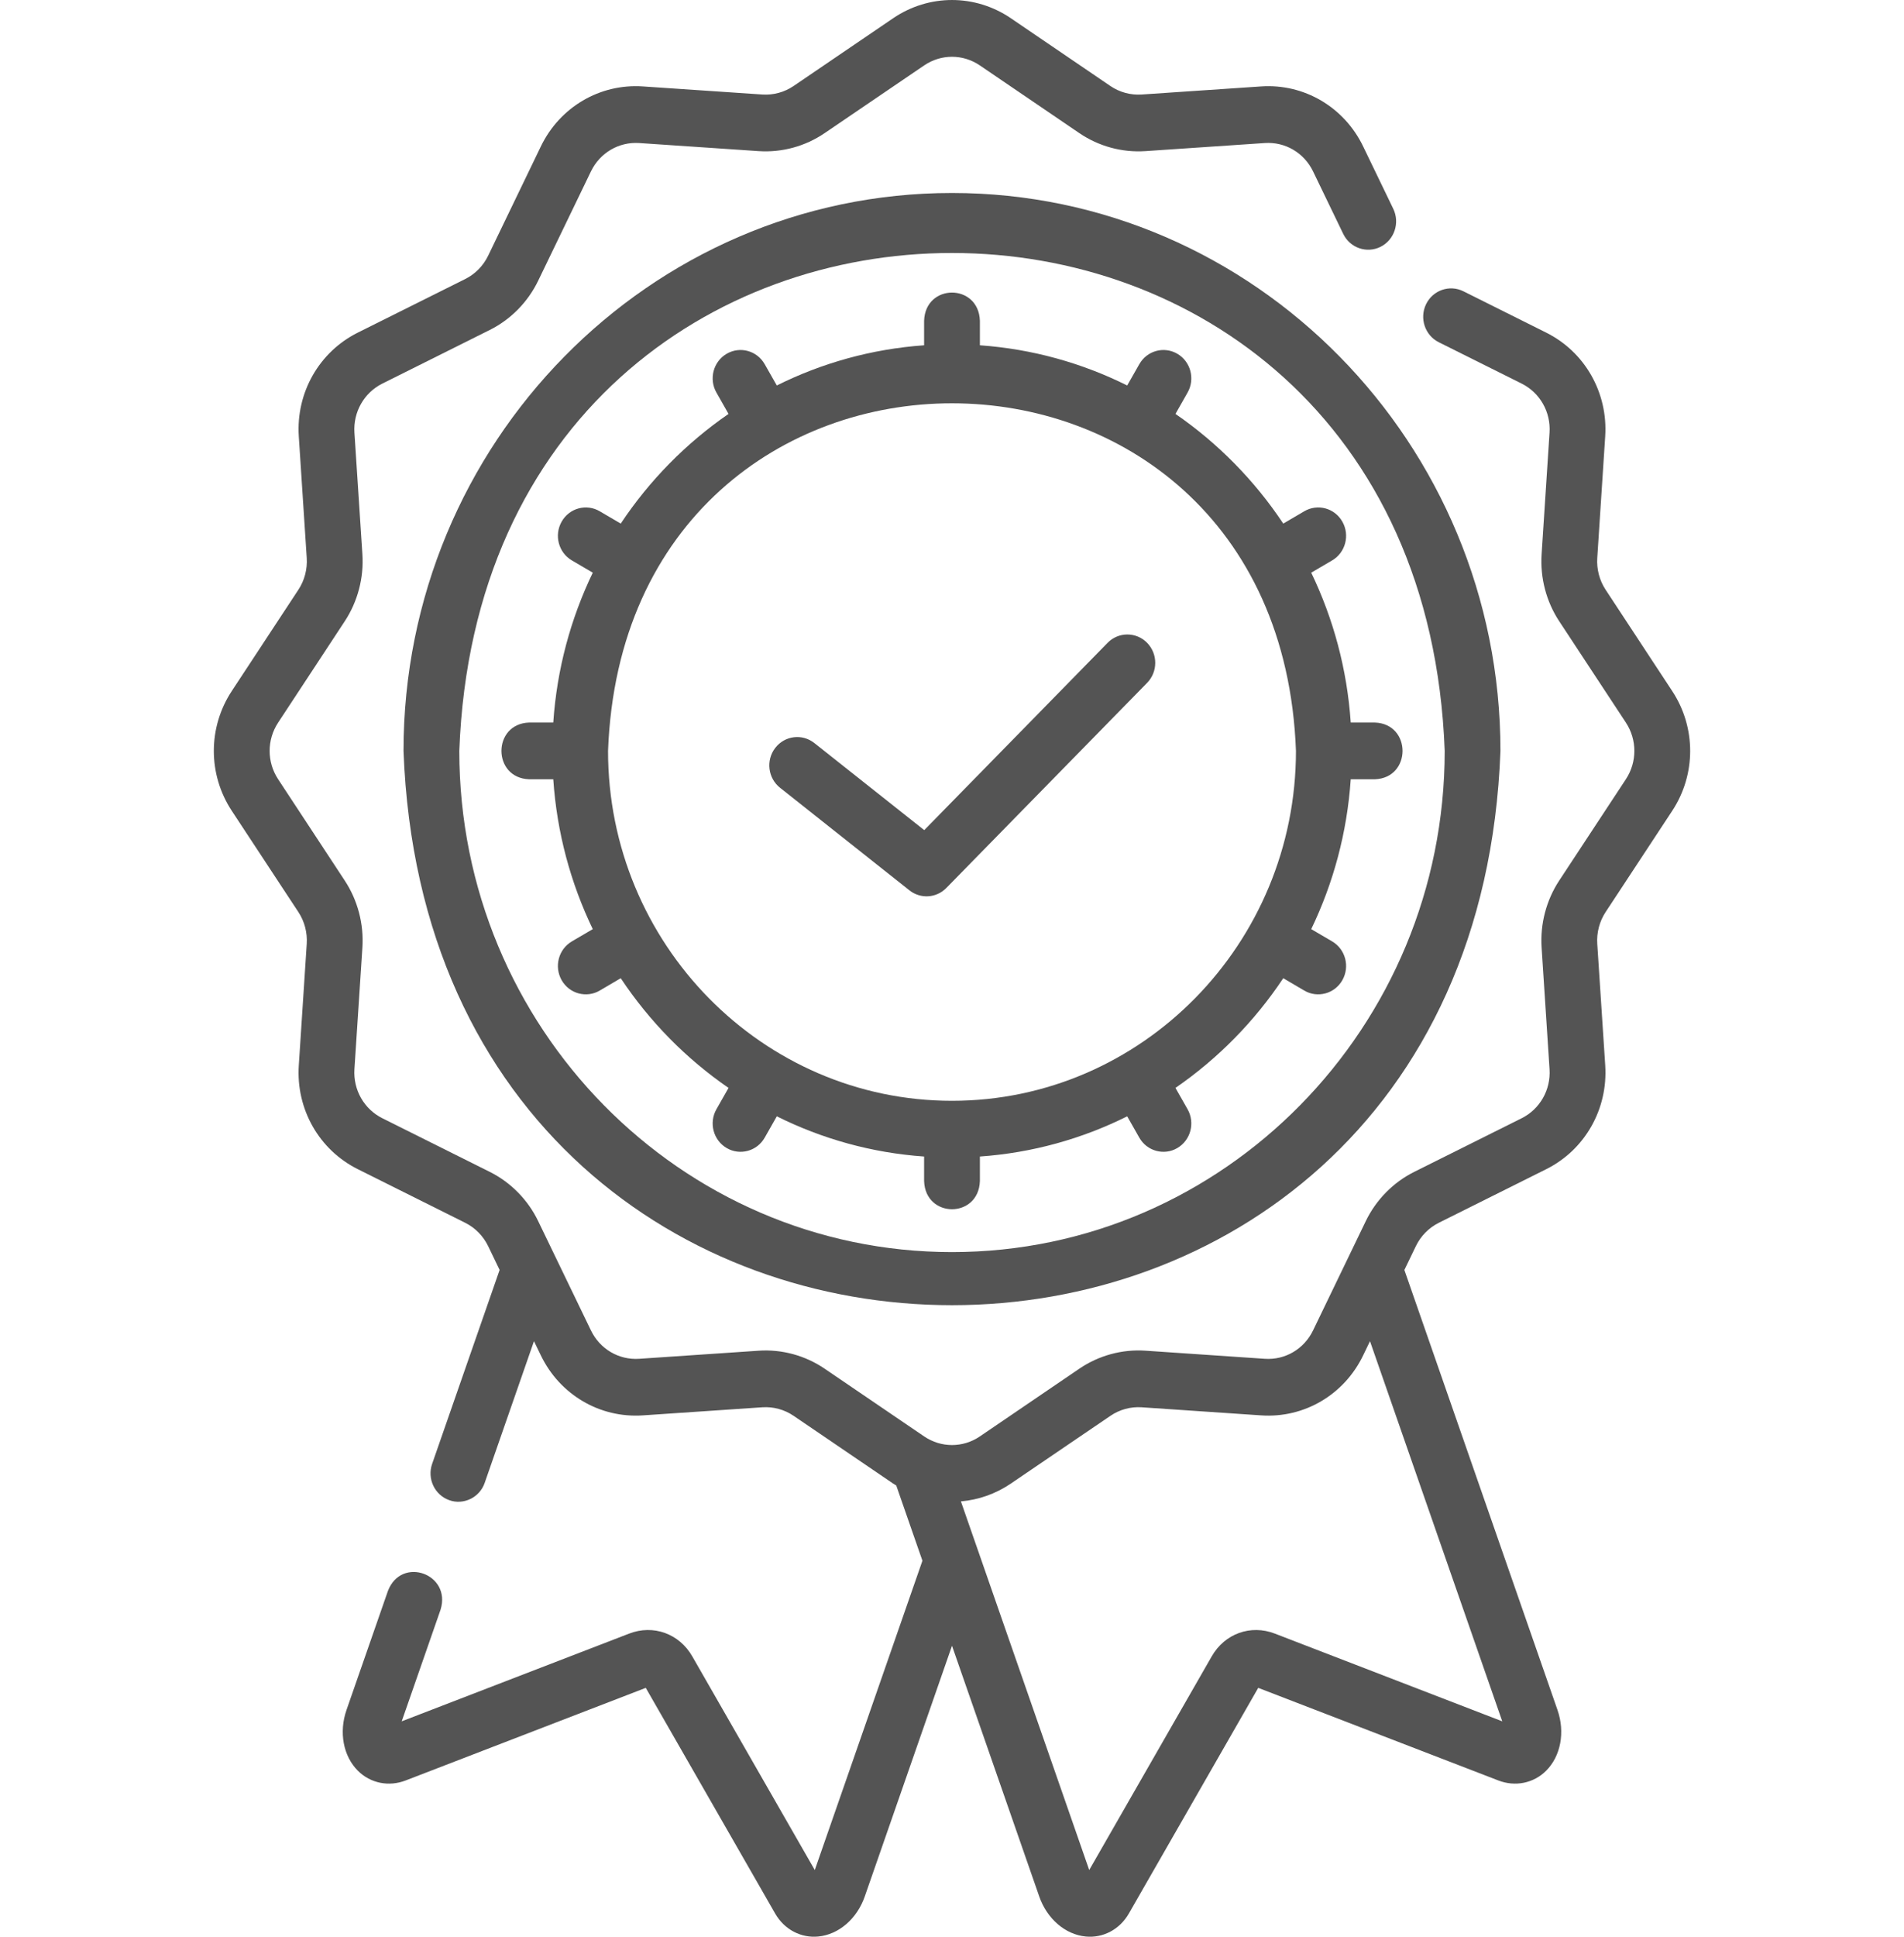
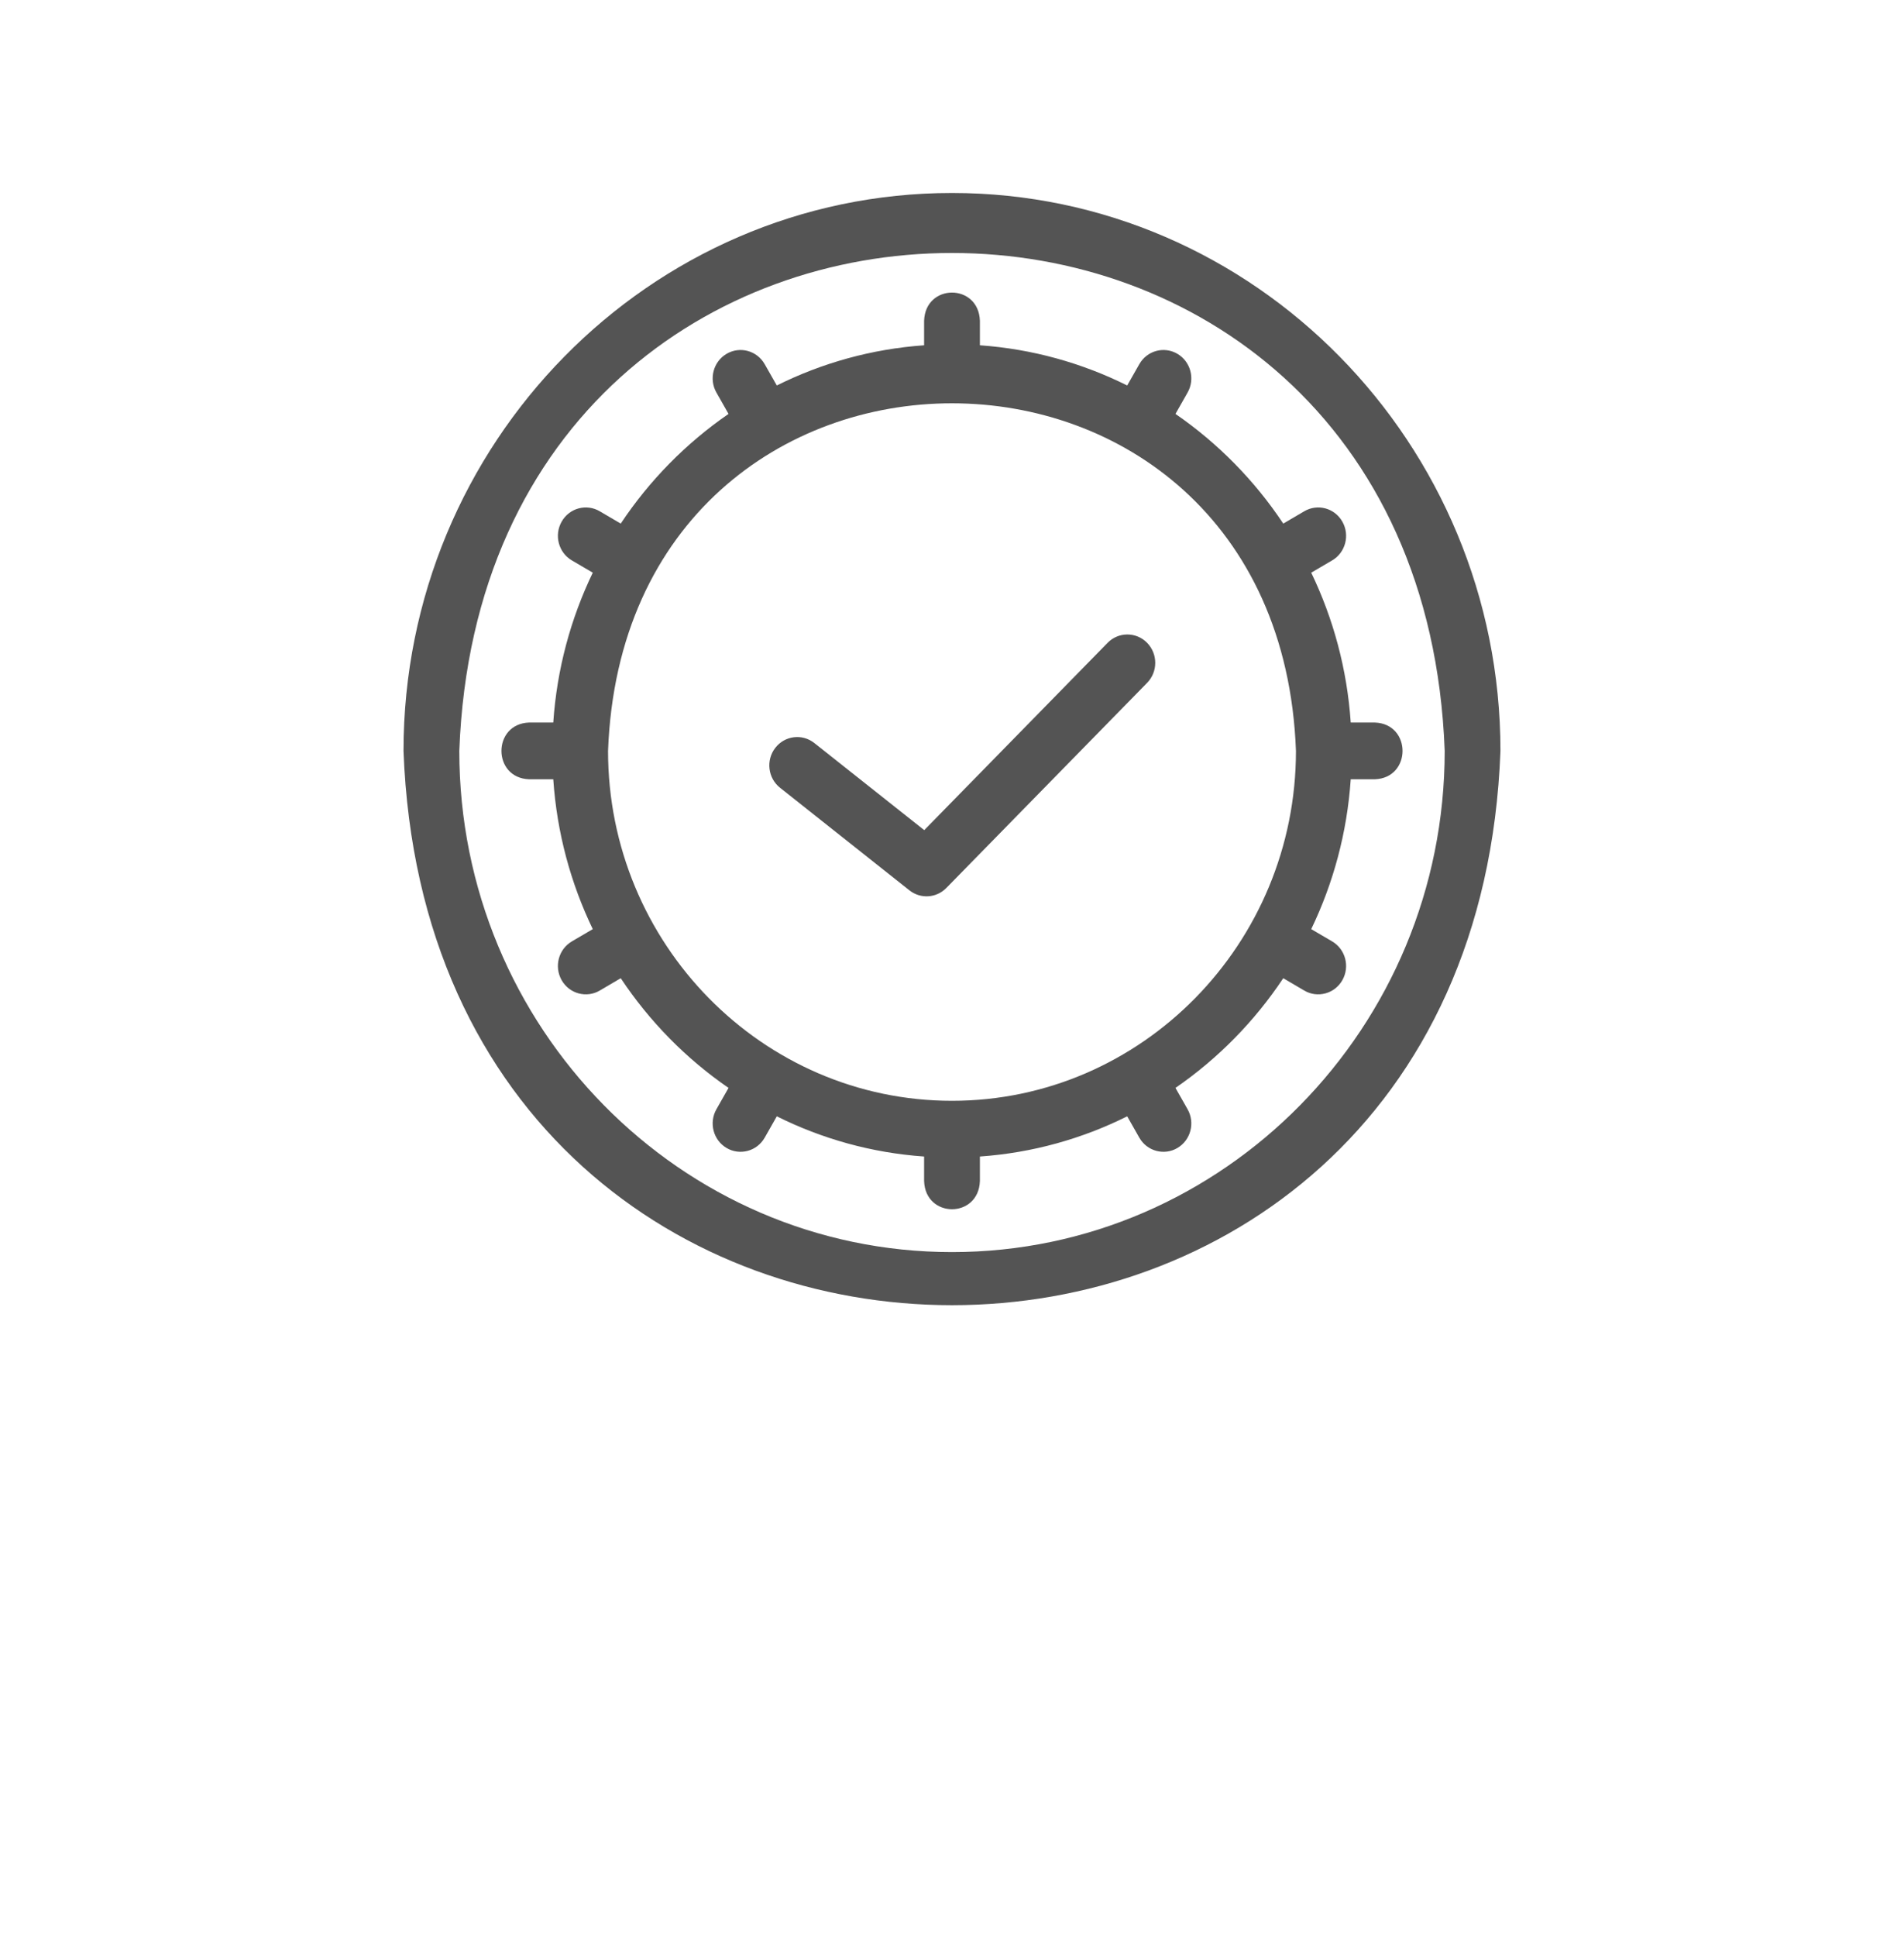
<svg xmlns="http://www.w3.org/2000/svg" width="60" height="61" viewBox="0 0 60 61" fill="none">
  <path d="M30 6.078C20.47 6.078 12.716 13.961 12.716 23.651C13.585 46.931 46.418 46.925 47.283 23.65C47.283 13.961 39.53 6.078 30 6.078ZM30 39.436C21.439 39.436 14.474 32.355 14.474 23.651C15.255 2.738 44.748 2.743 45.526 23.651C45.526 32.355 38.561 39.436 30 39.436Z" fill="#545454" />
  <path d="M37.042 13.037L37.424 12.364C37.666 11.937 37.523 11.39 37.102 11.143C36.682 10.897 36.144 11.043 35.902 11.471L35.521 12.141C34.102 11.435 32.534 10.992 30.879 10.875V10.102C30.838 8.919 29.161 8.92 29.121 10.102V10.875C27.466 10.992 25.898 11.434 24.479 12.141L24.098 11.471C23.855 11.043 23.318 10.897 22.898 11.143C22.477 11.39 22.333 11.937 22.576 12.364L22.958 13.037C21.621 13.957 20.465 15.131 19.561 16.491L18.899 16.103C18.479 15.856 17.941 16.002 17.699 16.43C17.456 16.857 17.6 17.404 18.02 17.65L18.68 18.037C17.985 19.48 17.549 21.074 17.435 22.757H16.674C15.511 22.798 15.511 24.504 16.674 24.544H17.435C17.549 26.227 17.985 27.821 18.68 29.264L18.02 29.651C17.6 29.898 17.456 30.444 17.699 30.872C17.943 31.303 18.486 31.443 18.899 31.199L19.561 30.81C20.465 32.17 21.62 33.345 22.958 34.265L22.576 34.937C22.333 35.365 22.477 35.911 22.898 36.158C23.311 36.402 23.854 36.262 24.098 35.831L24.479 35.16C25.898 35.867 27.466 36.31 29.121 36.426V37.199C29.161 38.382 30.839 38.382 30.879 37.199V36.426C32.534 36.31 34.102 35.867 35.521 35.16L35.902 35.831C36.146 36.262 36.689 36.402 37.102 36.158C37.523 35.911 37.666 35.365 37.424 34.937L37.042 34.265C38.379 33.344 39.534 32.17 40.439 30.81L41.101 31.199C41.514 31.443 42.057 31.303 42.301 30.872C42.544 30.444 42.4 29.898 41.98 29.651L41.32 29.264C42.015 27.821 42.451 26.227 42.565 24.544H43.325C44.489 24.503 44.488 22.798 43.325 22.757H42.565C42.451 21.074 42.015 19.48 41.32 18.037L41.98 17.65C42.4 17.404 42.544 16.857 42.301 16.43C42.059 16.002 41.521 15.856 41.101 16.103L40.439 16.491C39.534 15.131 38.379 13.957 37.042 13.037ZM30 34.671C24.023 34.671 19.161 29.727 19.161 23.651C19.706 9.051 40.296 9.055 40.839 23.651C40.839 29.727 35.977 34.671 30 34.671Z" fill="#545454" />
-   <path d="M52.696 21.766L50.596 18.573C50.404 18.281 50.311 17.927 50.334 17.576L50.584 13.746C50.674 12.369 49.945 11.086 48.726 10.477L46.115 9.174C45.679 8.957 45.152 9.14 44.938 9.583C44.725 10.026 44.904 10.561 45.34 10.779L47.952 12.082C48.528 12.37 48.873 12.976 48.83 13.628L48.58 17.457C48.531 18.199 48.728 18.949 49.135 19.567L51.236 22.759C51.592 23.301 51.592 24.001 51.236 24.542L49.135 27.734C48.728 28.353 48.531 29.102 48.58 29.845L48.83 33.674C48.873 34.325 48.528 34.932 47.952 35.22L44.565 36.91C43.905 37.239 43.364 37.789 43.04 38.459L41.378 41.903C41.095 42.489 40.5 42.84 39.858 42.797L36.092 42.541C35.36 42.492 34.624 42.693 34.016 43.106L30.877 45.242C30.344 45.604 29.656 45.604 29.123 45.242L25.983 43.106C25.375 42.693 24.638 42.492 23.908 42.542L20.142 42.797C19.501 42.84 18.904 42.489 18.622 41.903L16.959 38.46C16.636 37.789 16.094 37.239 15.435 36.91L12.048 35.22C11.472 34.932 11.127 34.326 11.169 33.674L11.42 29.845C11.469 29.102 11.271 28.353 10.864 27.735L8.764 24.542C8.408 24.001 8.408 23.301 8.764 22.76L10.864 19.567C11.271 18.949 11.469 18.2 11.42 17.457L11.169 13.628C11.127 12.976 11.472 12.37 12.048 12.082L15.435 10.392C16.094 10.063 16.636 9.513 16.959 8.842L18.622 5.399C18.904 4.813 19.501 4.463 20.142 4.505L23.908 4.76C24.639 4.809 25.375 4.609 25.983 4.195L29.123 2.06C29.656 1.698 30.344 1.698 30.877 2.06L34.016 4.195C34.625 4.609 35.361 4.809 36.092 4.76L39.858 4.505C40.5 4.462 41.096 4.813 41.378 5.398L42.328 7.365C42.541 7.808 43.068 7.991 43.504 7.774C43.939 7.556 44.119 7.021 43.906 6.578L42.956 4.611C42.358 3.372 41.096 2.63 39.741 2.722L35.975 2.977C35.63 3 35.281 2.906 34.993 2.71L31.854 0.574C30.728 -0.191 29.272 -0.191 28.146 0.574L25.006 2.71C24.719 2.905 24.37 3 24.025 2.977L20.259 2.722C18.904 2.63 17.642 3.372 17.044 4.611L15.382 8.055C15.229 8.372 14.973 8.632 14.661 8.788L11.274 10.477C10.055 11.086 9.325 12.369 9.416 13.746L9.666 17.576C9.689 17.927 9.596 18.281 9.404 18.573L7.303 21.766C6.55 22.911 6.55 24.391 7.303 25.536L9.404 28.728C9.596 29.02 9.689 29.375 9.666 29.726L9.416 33.555C9.325 34.933 10.055 36.216 11.274 36.824L14.661 38.514C14.973 38.669 15.228 38.93 15.382 39.247L15.744 39.998L13.617 46.108C13.456 46.573 13.695 47.083 14.153 47.248C14.598 47.412 15.113 47.173 15.274 46.704L16.827 42.242L17.044 42.69C17.642 43.929 18.904 44.671 20.258 44.579L24.025 44.324C24.371 44.301 24.719 44.396 25.006 44.591L28.146 46.727C28.178 46.748 28.21 46.767 28.243 46.787L29.068 49.157L25.676 58.899L21.815 52.168C21.405 51.453 20.587 51.158 19.826 51.452L12.659 54.215L13.883 50.7C14.233 49.571 12.652 49.003 12.226 50.104L10.92 53.855C10.675 54.559 10.816 55.312 11.279 55.773C11.675 56.166 12.251 56.283 12.783 56.078L20.35 53.161L24.427 60.269C24.713 60.769 25.239 61.047 25.785 60.993C26.43 60.931 27.005 60.437 27.251 59.732L30 51.835L32.749 59.732C32.995 60.437 33.57 60.931 34.215 60.993C34.761 61.047 35.287 60.769 35.573 60.269L39.65 53.161L47.217 56.078C47.749 56.283 48.325 56.166 48.721 55.773C49.184 55.312 49.325 54.559 49.08 53.855L44.267 40.032C44.264 40.021 44.259 40.011 44.255 40L44.619 39.246C44.772 38.929 45.028 38.669 45.339 38.514L48.727 36.824C49.945 36.215 50.675 34.932 50.585 33.555L50.334 29.726C50.311 29.375 50.404 29.02 50.596 28.728L52.697 25.536C53.45 24.391 53.45 22.911 52.696 21.766ZM47.34 54.215L40.174 51.452C39.412 51.158 38.595 51.453 38.185 52.168L34.324 58.899L30.281 47.288C30.831 47.24 31.373 47.054 31.854 46.727L34.994 44.592C35.281 44.396 35.63 44.301 35.975 44.324L39.741 44.579C41.097 44.672 42.358 43.93 42.956 42.69L43.172 42.242L47.34 54.215Z" fill="#545454" />
-   <path d="M34.903 20.247L29.125 26.146L25.662 23.403C25.279 23.099 24.727 23.169 24.429 23.558C24.13 23.947 24.199 24.509 24.582 24.812L28.658 28.042C29.007 28.319 29.507 28.289 29.821 27.968L36.148 21.508C36.491 21.158 36.49 20.593 36.146 20.244C35.802 19.896 35.245 19.897 34.903 20.247Z" fill="#545454" />
+   <path d="M34.903 20.247L29.125 26.146L25.662 23.403C25.279 23.099 24.727 23.169 24.429 23.558C24.13 23.947 24.199 24.509 24.582 24.812L28.658 28.042C29.007 28.319 29.507 28.289 29.821 27.968L36.148 21.508C36.491 21.158 36.49 20.593 36.146 20.244C35.802 19.896 35.245 19.897 34.903 20.247" fill="#545454" />
</svg>